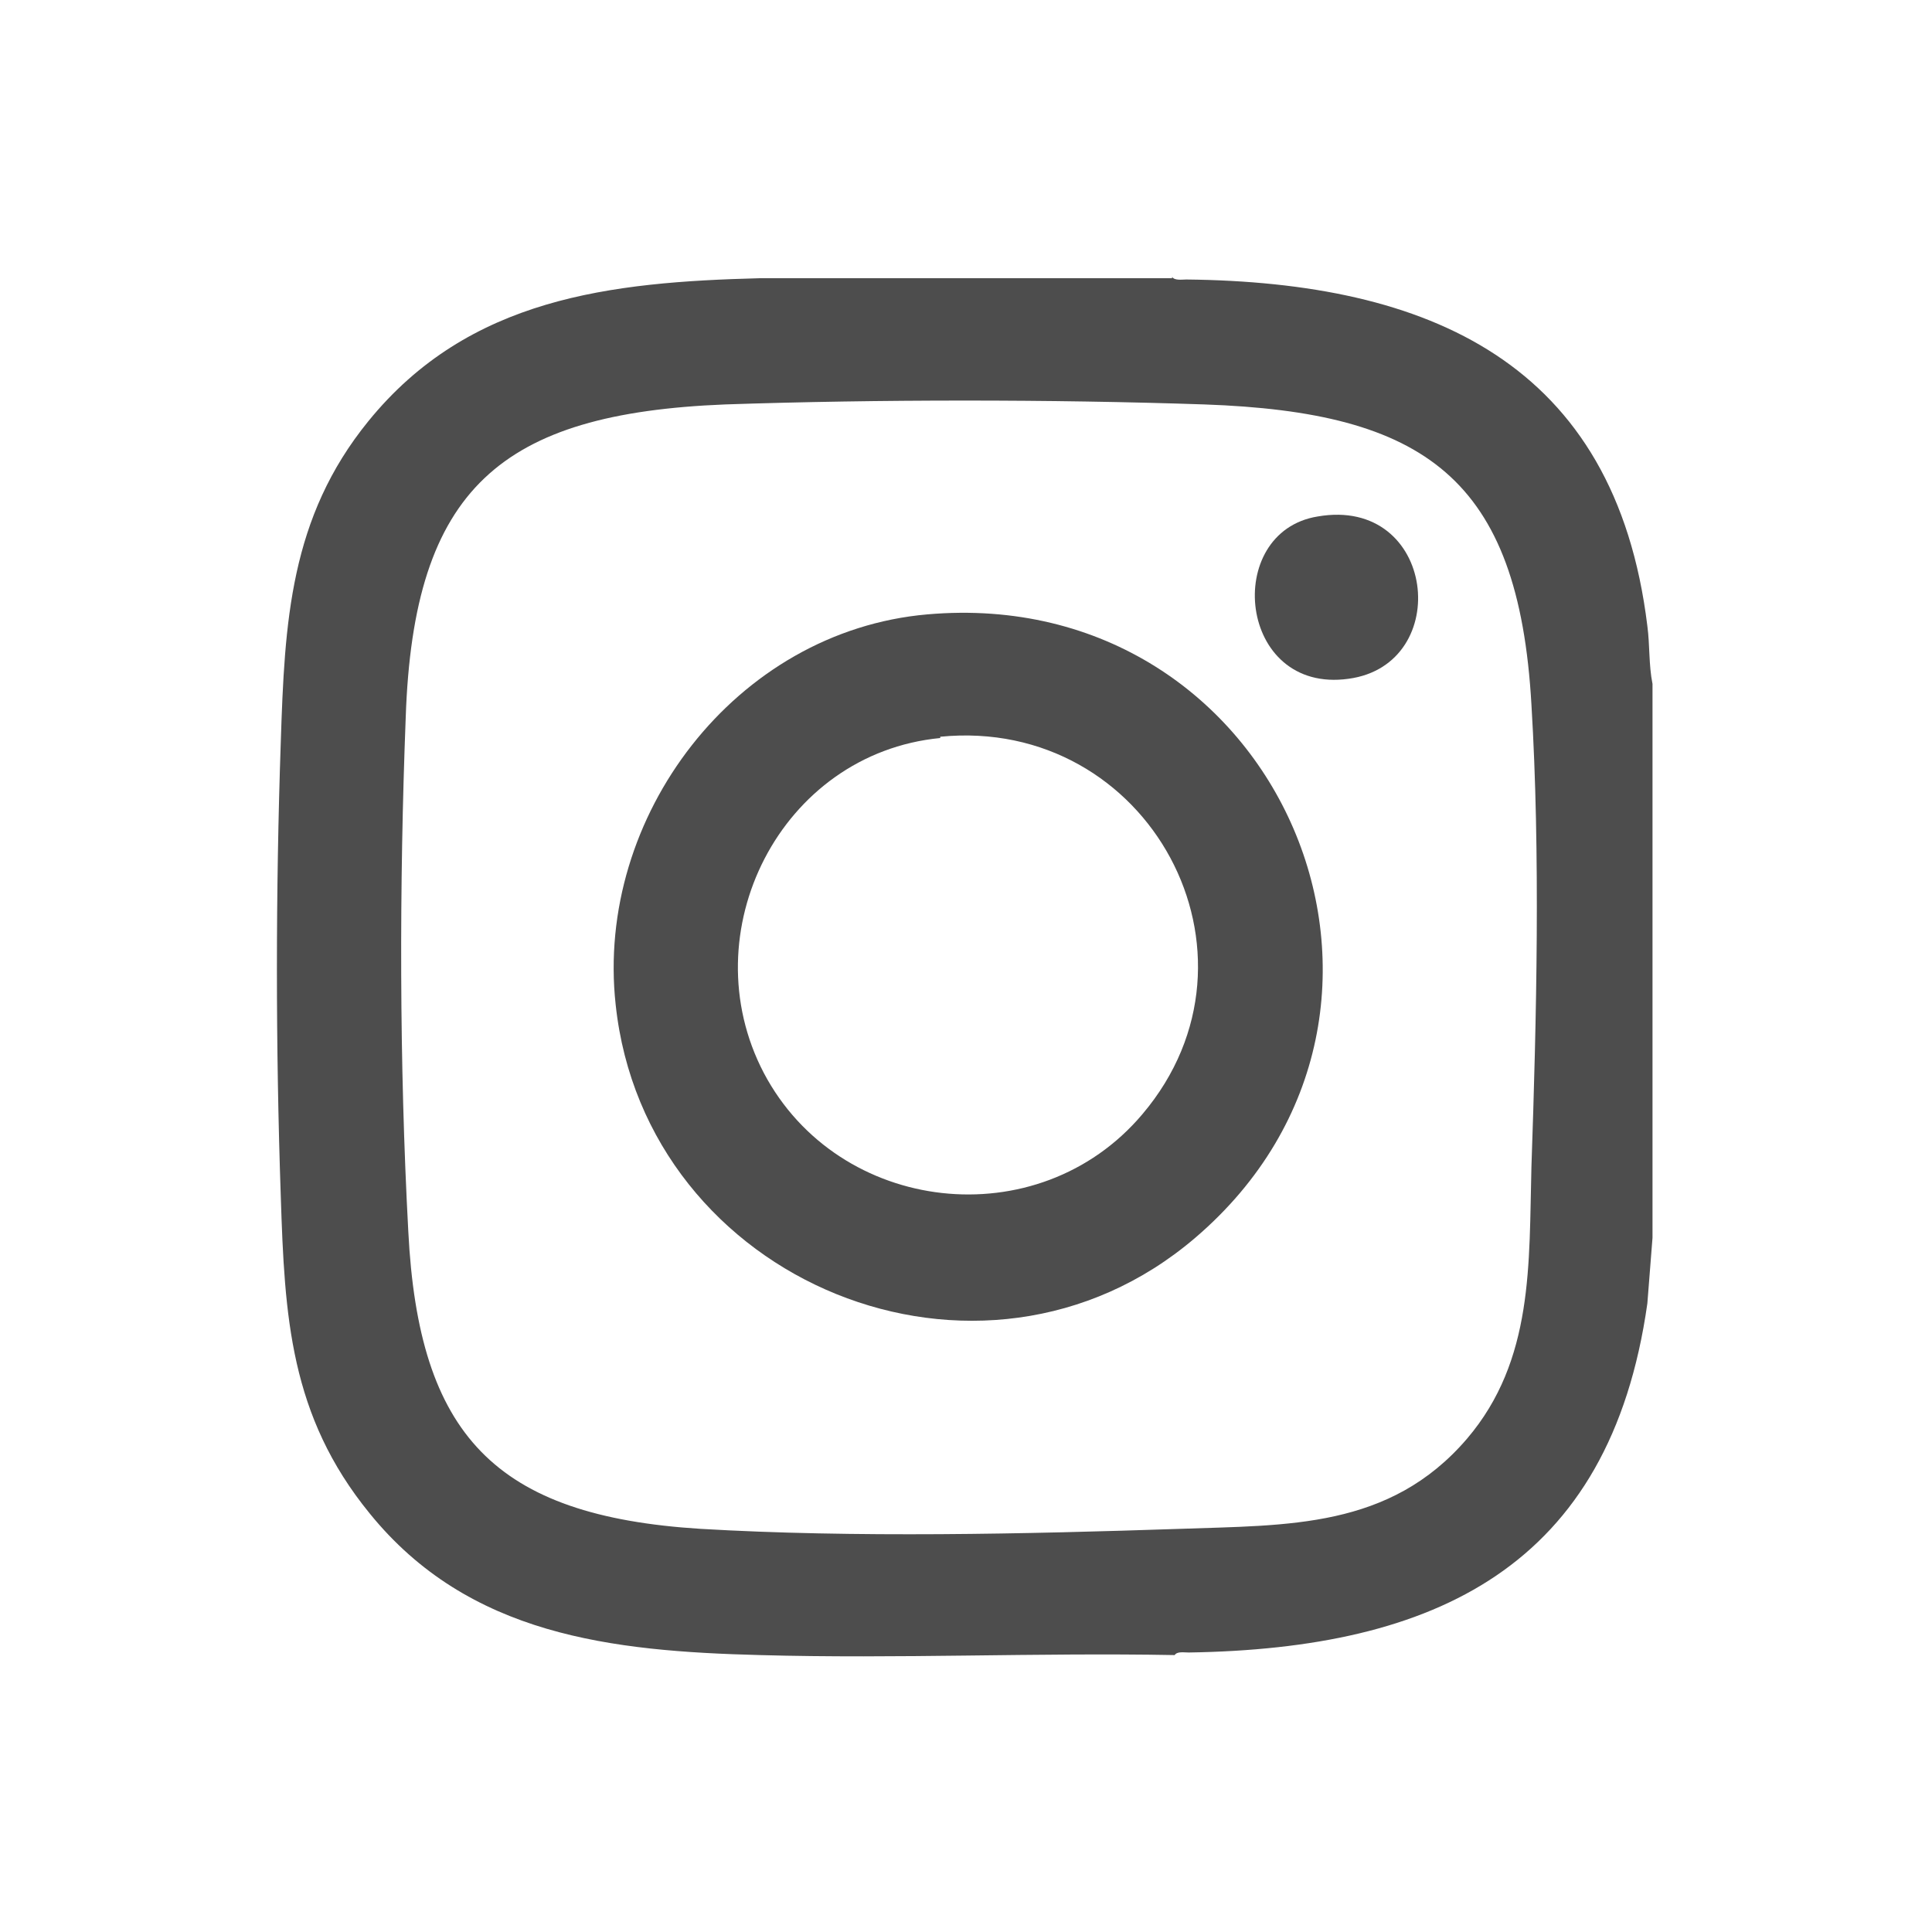
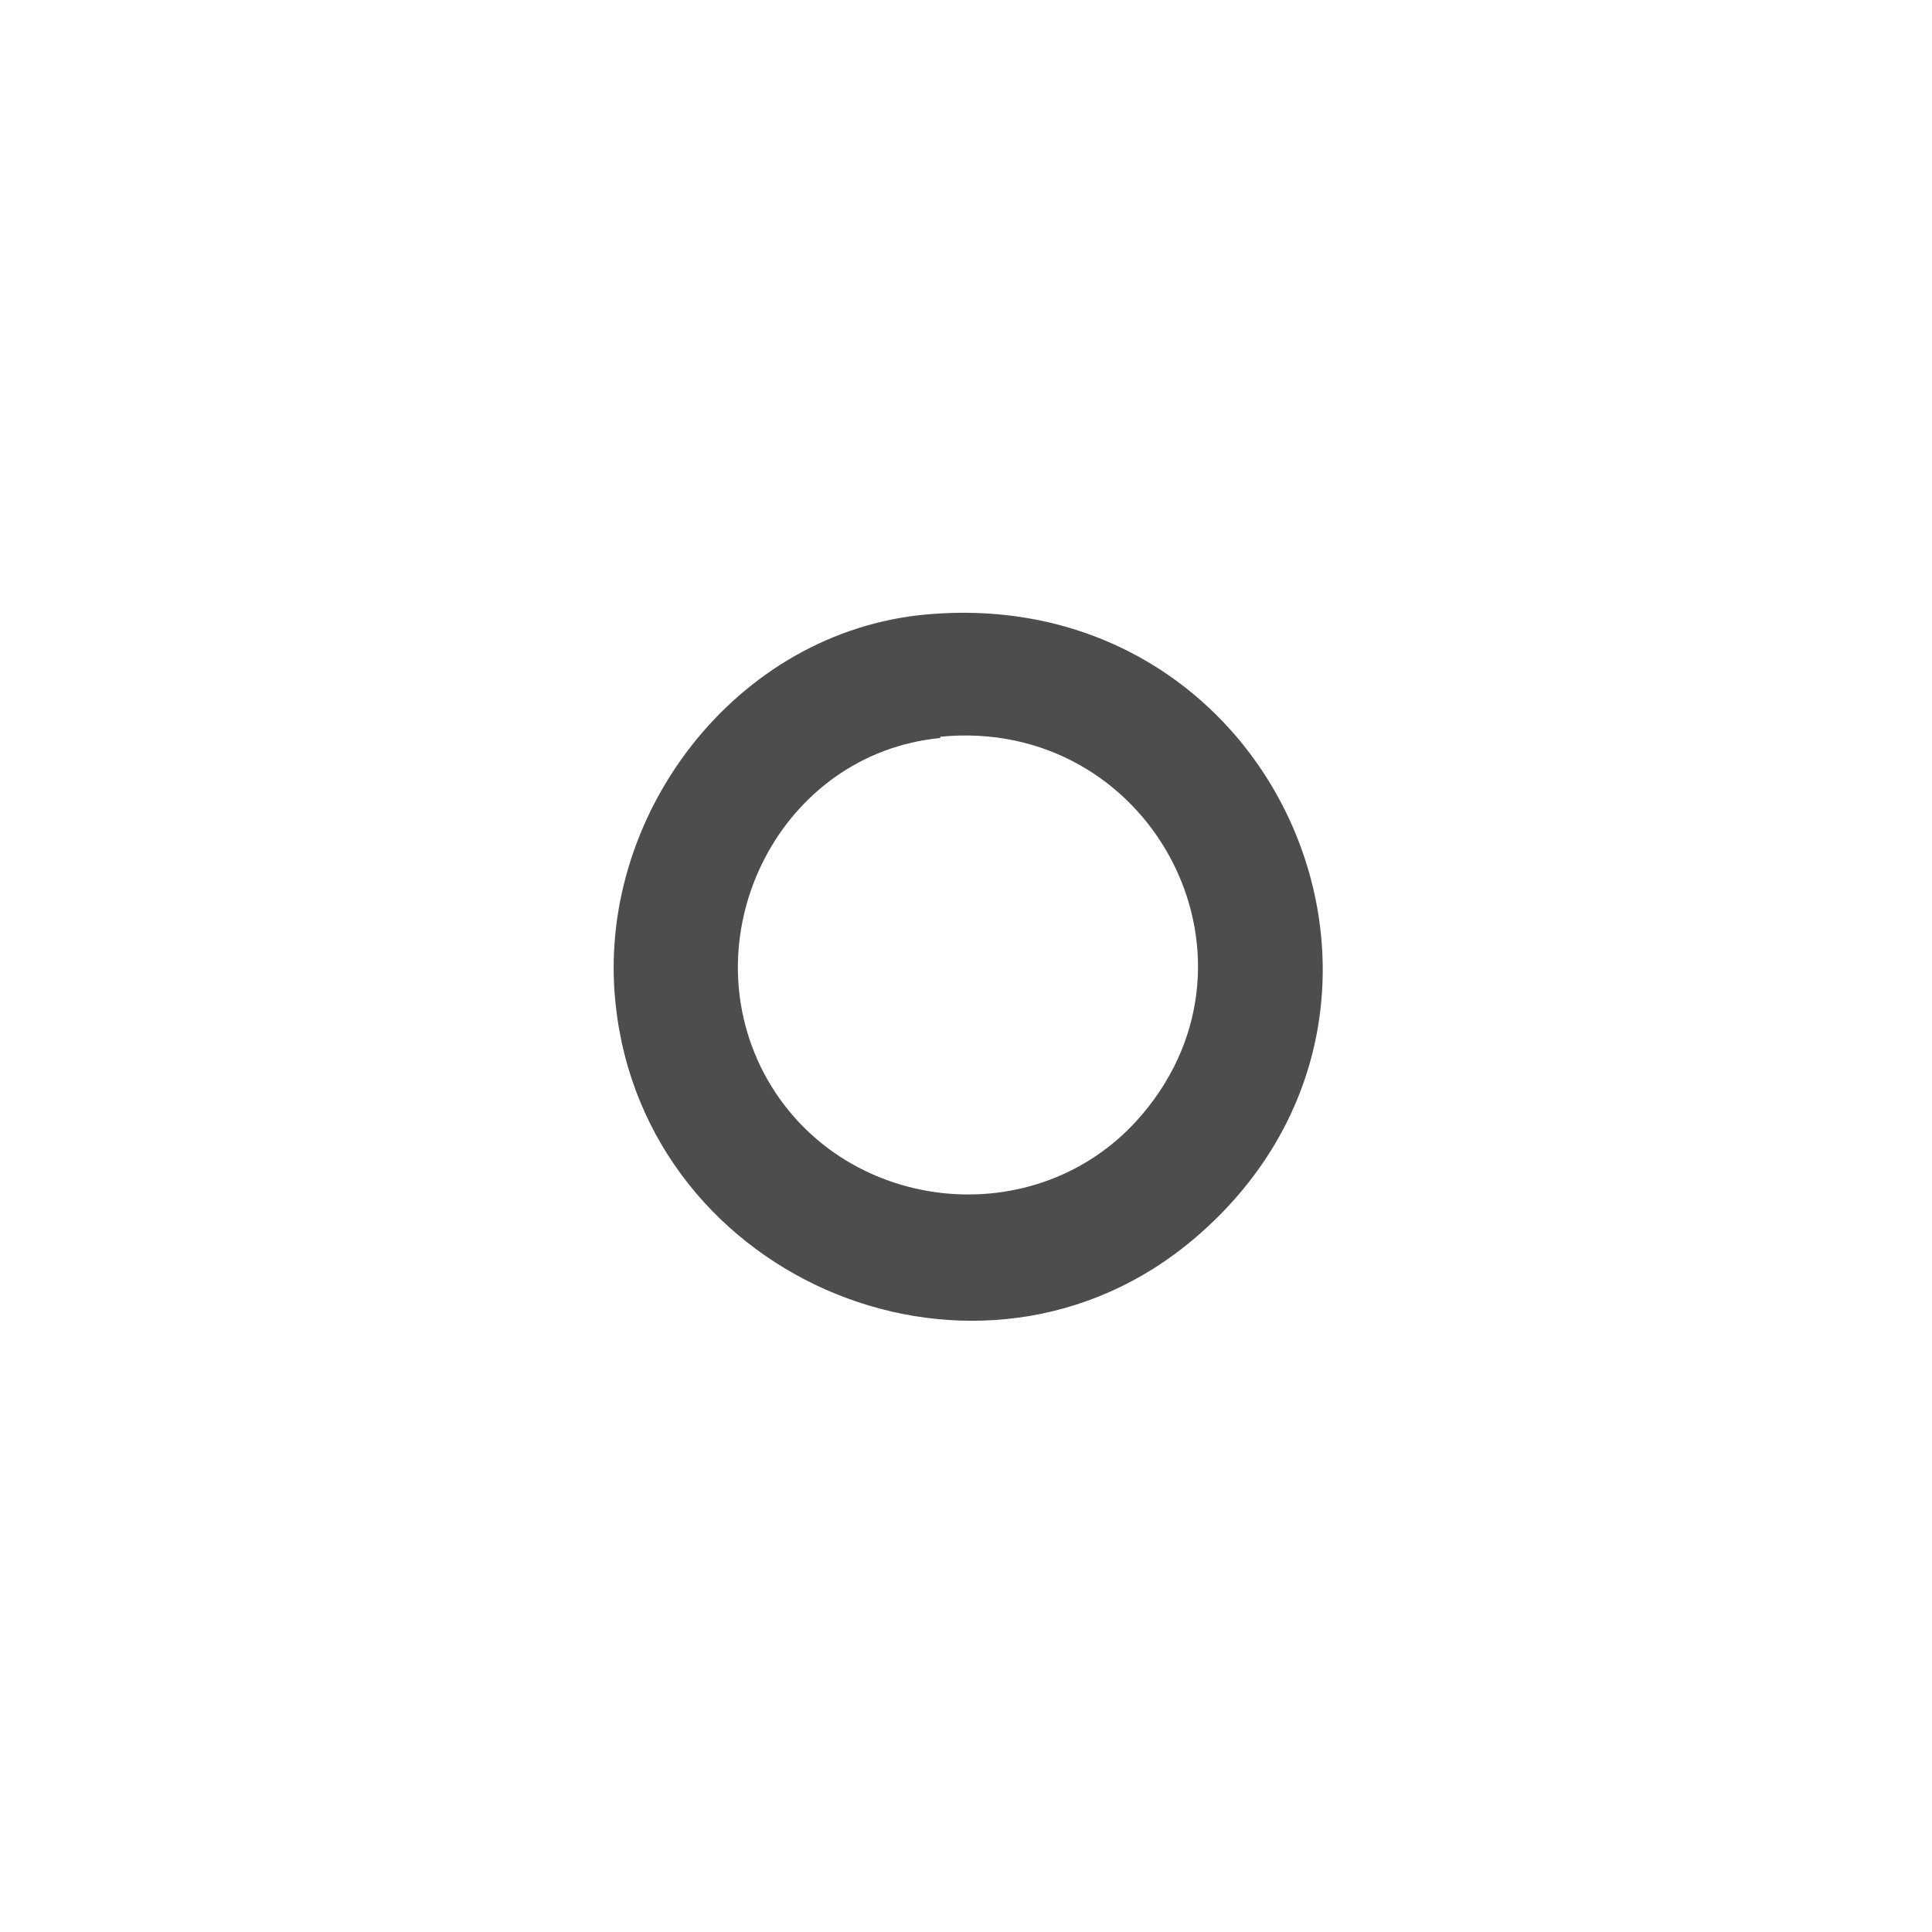
<svg xmlns="http://www.w3.org/2000/svg" id="Camada_1" version="1.1" viewBox="0 0 150 150">
  <defs>
    <style>
      .st0 {
        fill: #4d4d4d;
      }
    </style>
  </defs>
-   <path class="st0" d="M91,21.5c.2.3.8.2,1.1.2,18.8.2,33.3,6.4,35.8,26.9.2,1.5.1,3,.4,4.5v43l-.4,5.1c-2.9,20.5-16.5,26.8-35.6,27.1-.4,0-.9-.1-1.1.2-10.7-.2-21.5.3-32.2,0-11.5-.3-22.6-1.5-30.3-11-6.2-7.6-6.6-15.3-6.9-24.6-.4-11.7-.4-23.6,0-35.3.3-9.3.7-17.4,6.8-24.9,7.8-9.6,18.8-10.8,30.4-11.1h32ZM56.3,31.4c-17.4.7-24.2,6.5-24.8,24.3-.5,13-.5,26.9.2,39.9.8,15.8,6.7,22.1,22.7,23.1,11.9.7,25.3.4,37.2,0,8.4-.3,16.3,0,22.3-7,5.2-6.1,4.8-13.6,5-21.1.4-11.6.7-24.3,0-35.9-1-17.6-8.3-22.7-25.4-23.3-11.9-.4-25.3-.4-37.2,0Z" />
  <path class="st0" d="M72,47.7c27.4-2.4,41.5,30.7,20.8,48.4-16.6,14.2-42.7,3.5-45-18.1-1.6-14.6,9.3-29,24.2-30.3ZM73,57.3c-12.4,1.2-19.4,15.1-13.7,26,5.8,11,21.3,12.8,29.4,3.2,10.5-12.4.5-30.9-15.7-29.3Z" />
-   <path class="st0" d="M102.3,40.1c9.2-1.6,10.6,11.5,2.4,12.6-8.6,1.2-9.8-11.4-2.4-12.6Z" />
</svg>